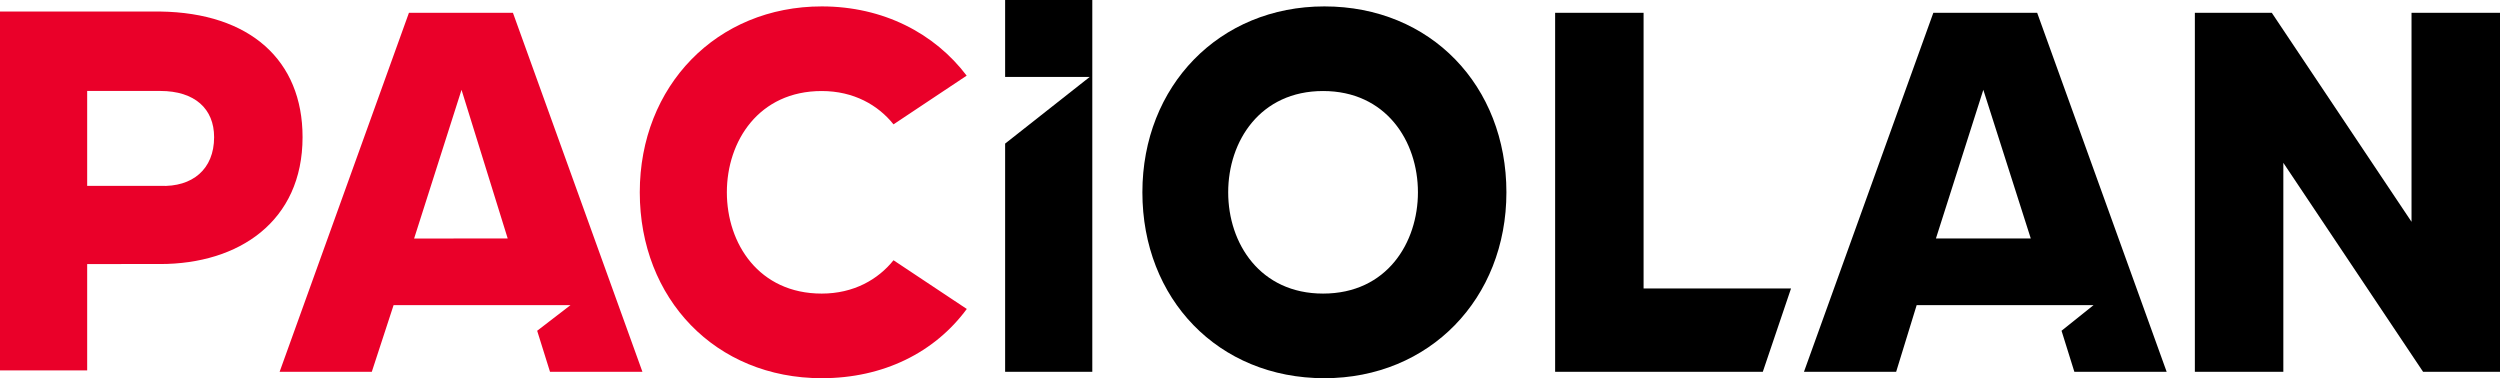
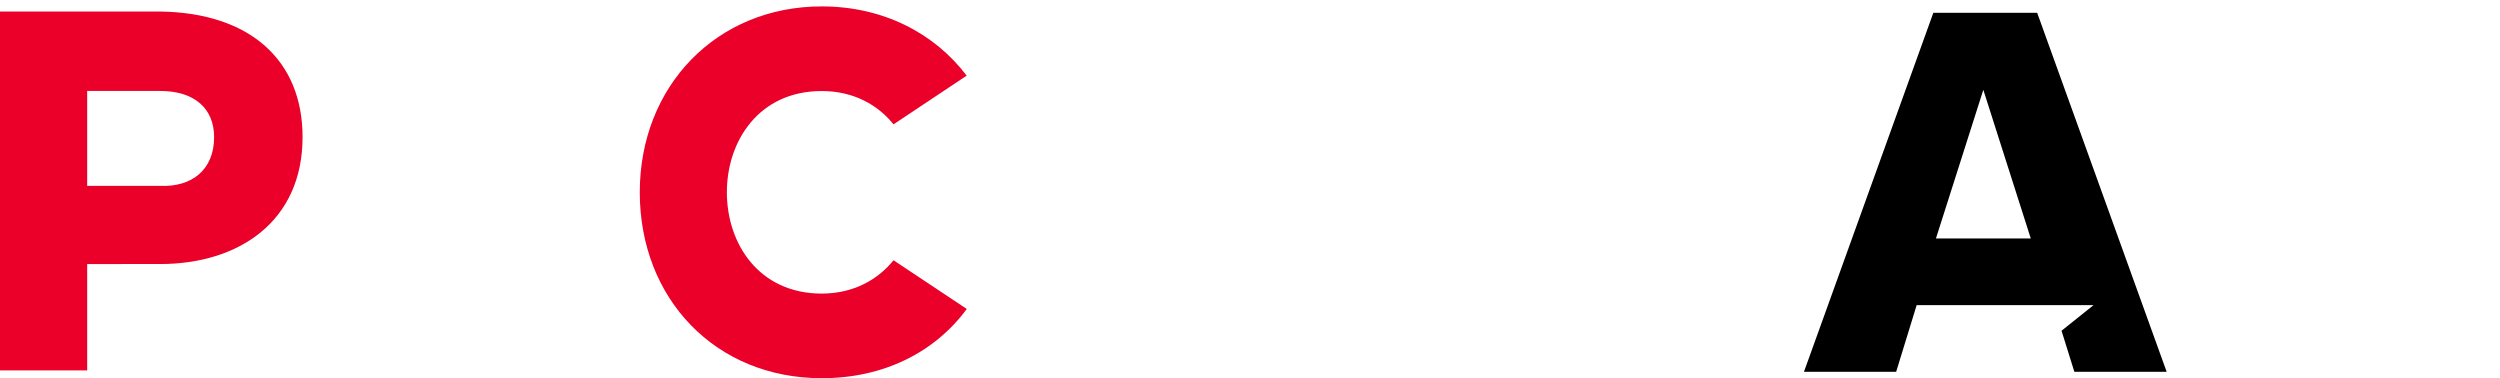
<svg xmlns="http://www.w3.org/2000/svg" viewBox="0 0 1057.63 160">
  <defs>
    <style>.cls-1{fill:#ea0029;}</style>
  </defs>
  <g id="Layer_2" data-name="Layer 2">
    <g id="Layer_1-2" data-name="Layer 1">
      <g id="Paciolan-noTag_DBG">
        <path class="cls-1" d="M128,58c0,35.8-27.12,53.7-60.2,53.7H36.88v45H0V4.88H67.8C105.76,5.42,128,25.49,128,58M90.58,58c0-11.93-8.14-19.52-22.78-19.52H36.88V78.64H67.8c13.56.55,22.78-7,22.78-20.61" />
-         <path class="cls-1" d="M241.36,129.08H166.51l-9.22,28.21h-39L173,5.42H217l54.78,151.87H232.68l-5.43-17.36Zm-26.58-28.2L195.25,38l-20.06,62.91Z" />
        <path class="cls-1" d="M378,110.1,409,130.71C395.39,149.15,373.69,160,347.66,160c-45,0-77-33.63-77-78.64s32.55-78.65,77-78.65c26,0,47.73,11.39,61.29,29.29L378,52.61c-6.5-8.14-16.81-14.1-30.37-14.1-26.58,0-40.13,21.15-40.13,42.85s13.55,42.84,40.13,42.84c13.56,0,23.87-6,30.37-14.1" />
-         <path d="M637.29,81.36c0,45-32.54,78.64-77,78.64-45,0-77-33.63-77-78.64s32.55-78.65,77-78.65c45,0,77,33.63,77,78.65m-37.43,0c0-21.7-13.55-42.85-40.13-42.85s-40.14,21.15-40.14,42.85,13.56,42.84,40.14,42.84c27.12,0,40.13-21.69,40.13-42.84" />
-         <polygon points="757.7 122.03 745.76 157.29 657.9 157.29 657.9 5.42 695.32 5.42 695.32 122.03 757.7 122.03" />
-         <polygon points="1057.63 5.42 1057.63 157.29 1025.09 157.29 965.97 68.88 965.97 157.29 928.54 157.29 928.54 5.42 961.09 5.42 1020.2 93.83 1020.2 5.42 1057.63 5.42" />
        <path d="M885.69,129.08H810.85l-8.68,28.21h-39L817.9,5.42h43.93l54.78,151.87H877.56l-5.42-17.36Zm-26.57-28.2L839.05,38,819,100.88Z" />
-         <polygon points="462.1 0 425.22 0 425.22 32.54 461.02 32.54 425.22 60.75 425.22 157.29 462.1 157.29 462.1 32.54 462.1 0" />
      </g>
    </g>
  </g>
</svg>